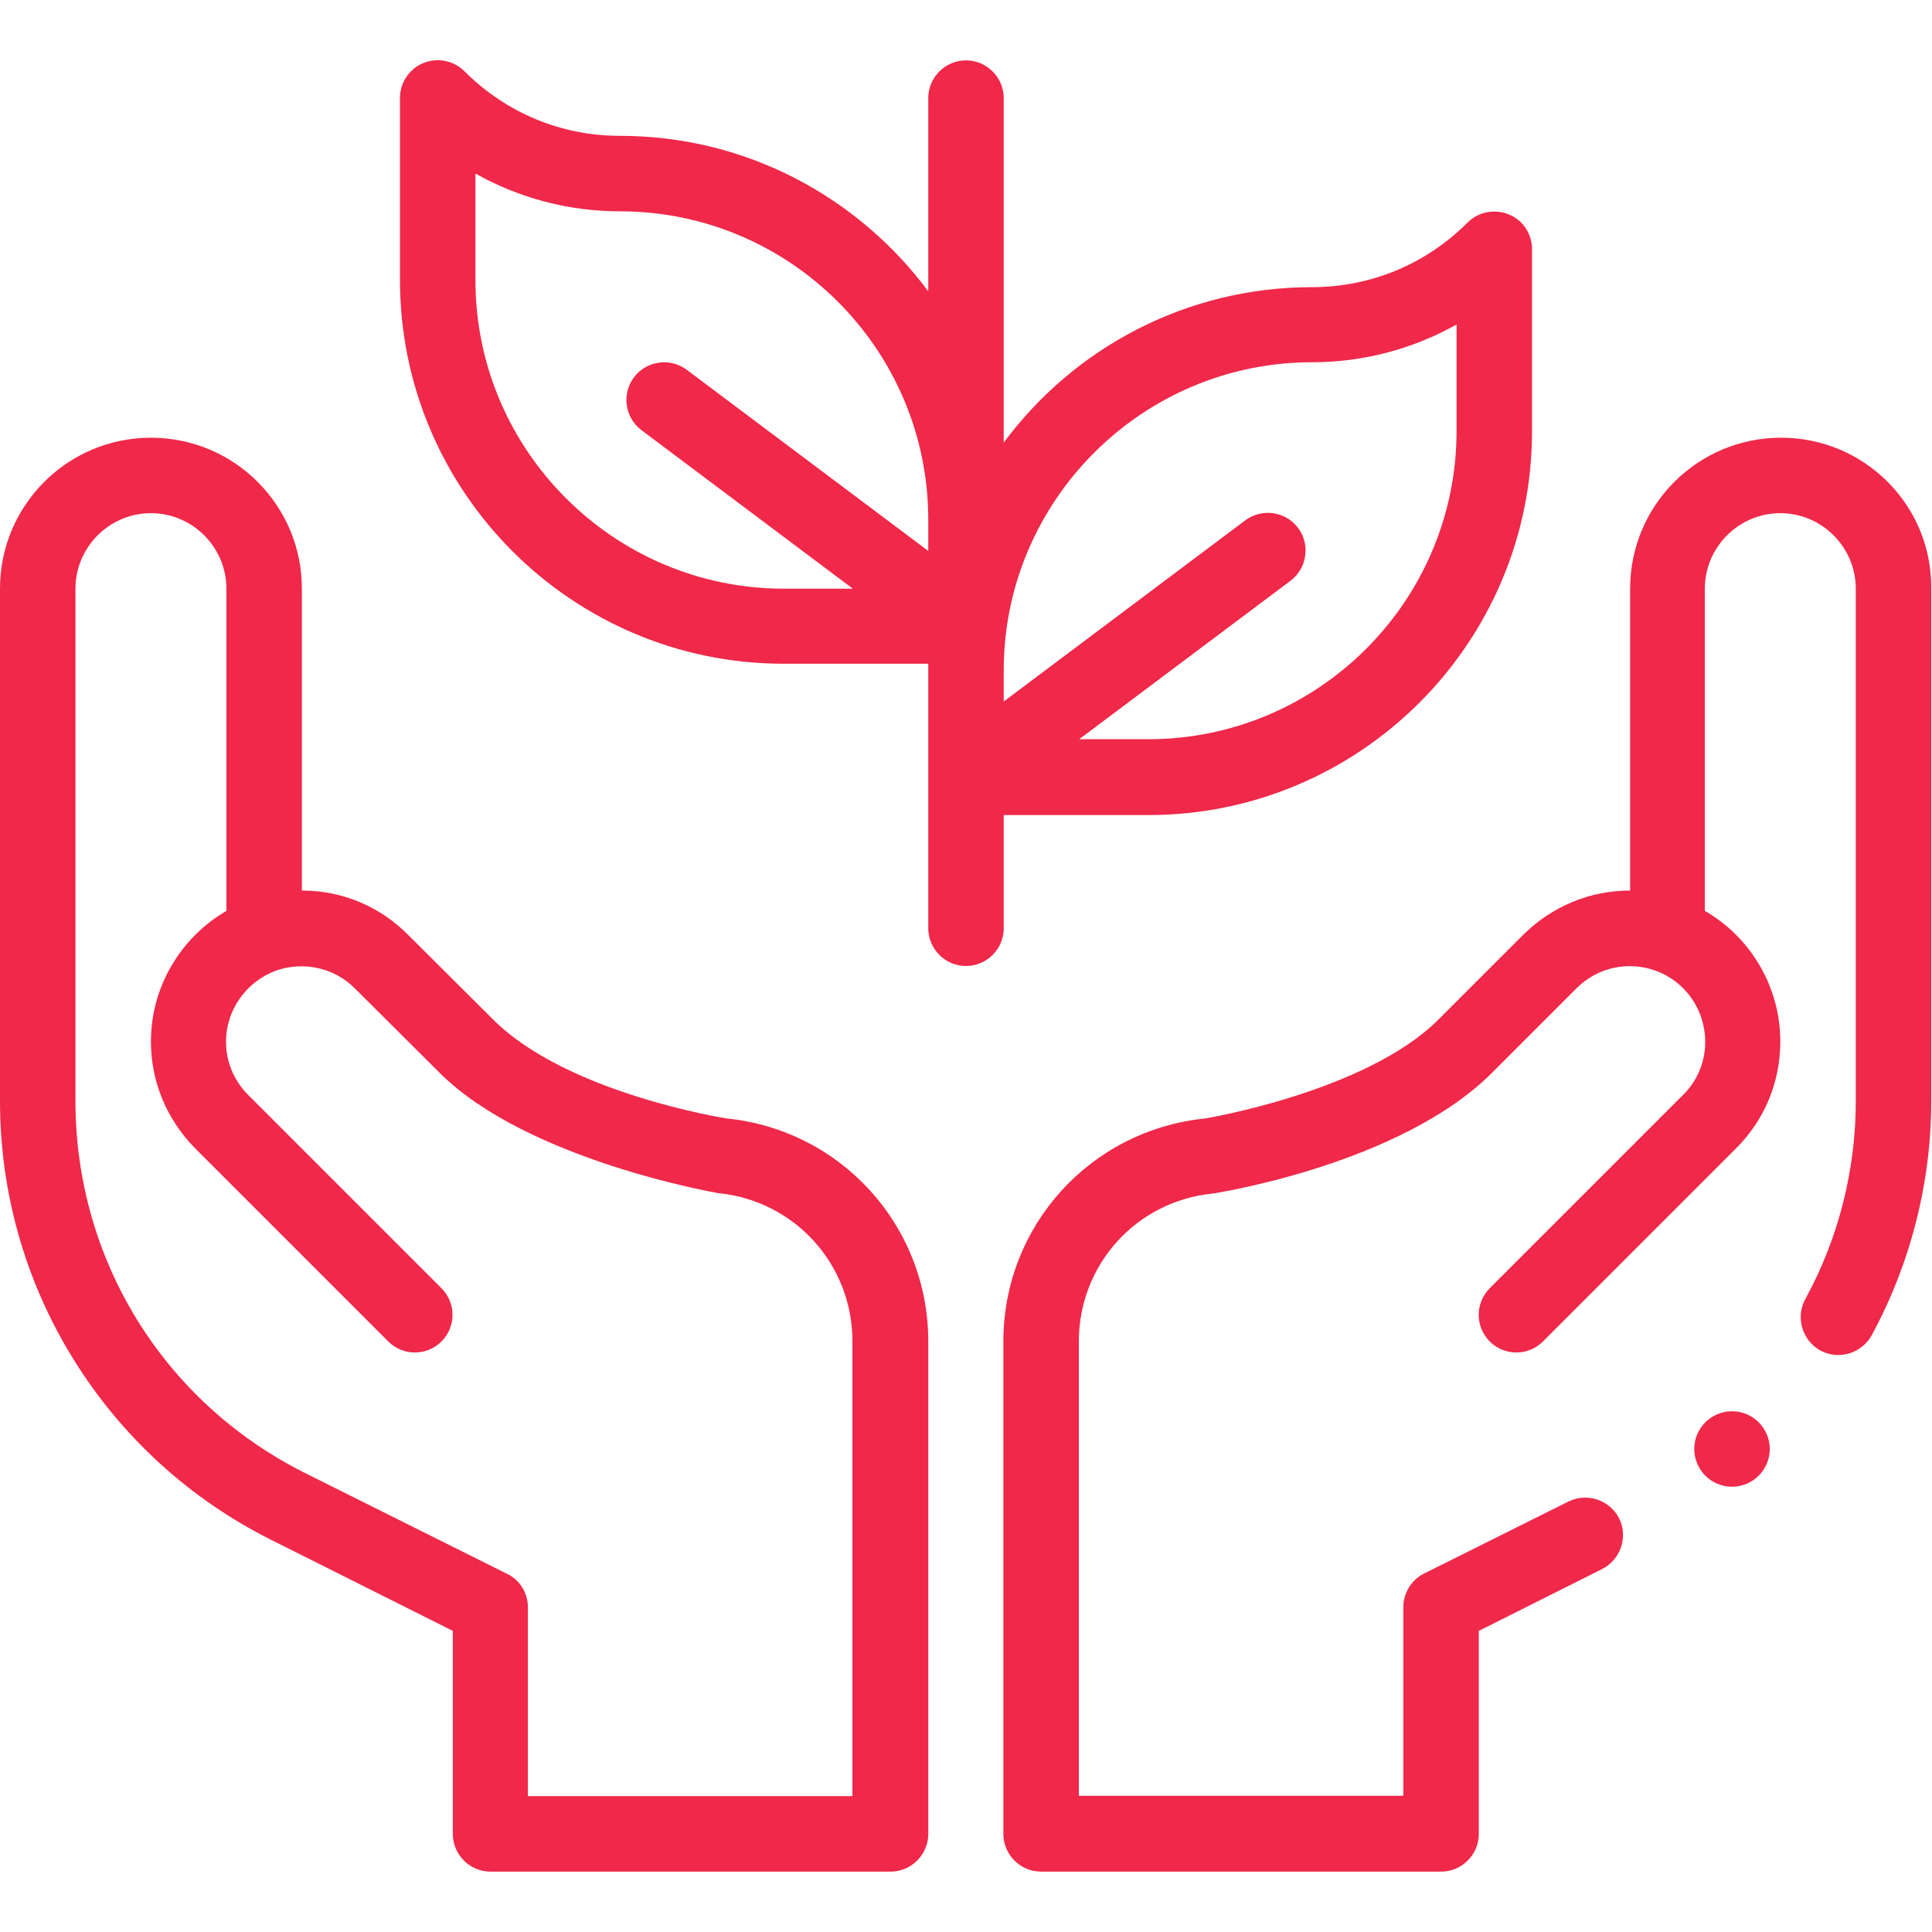
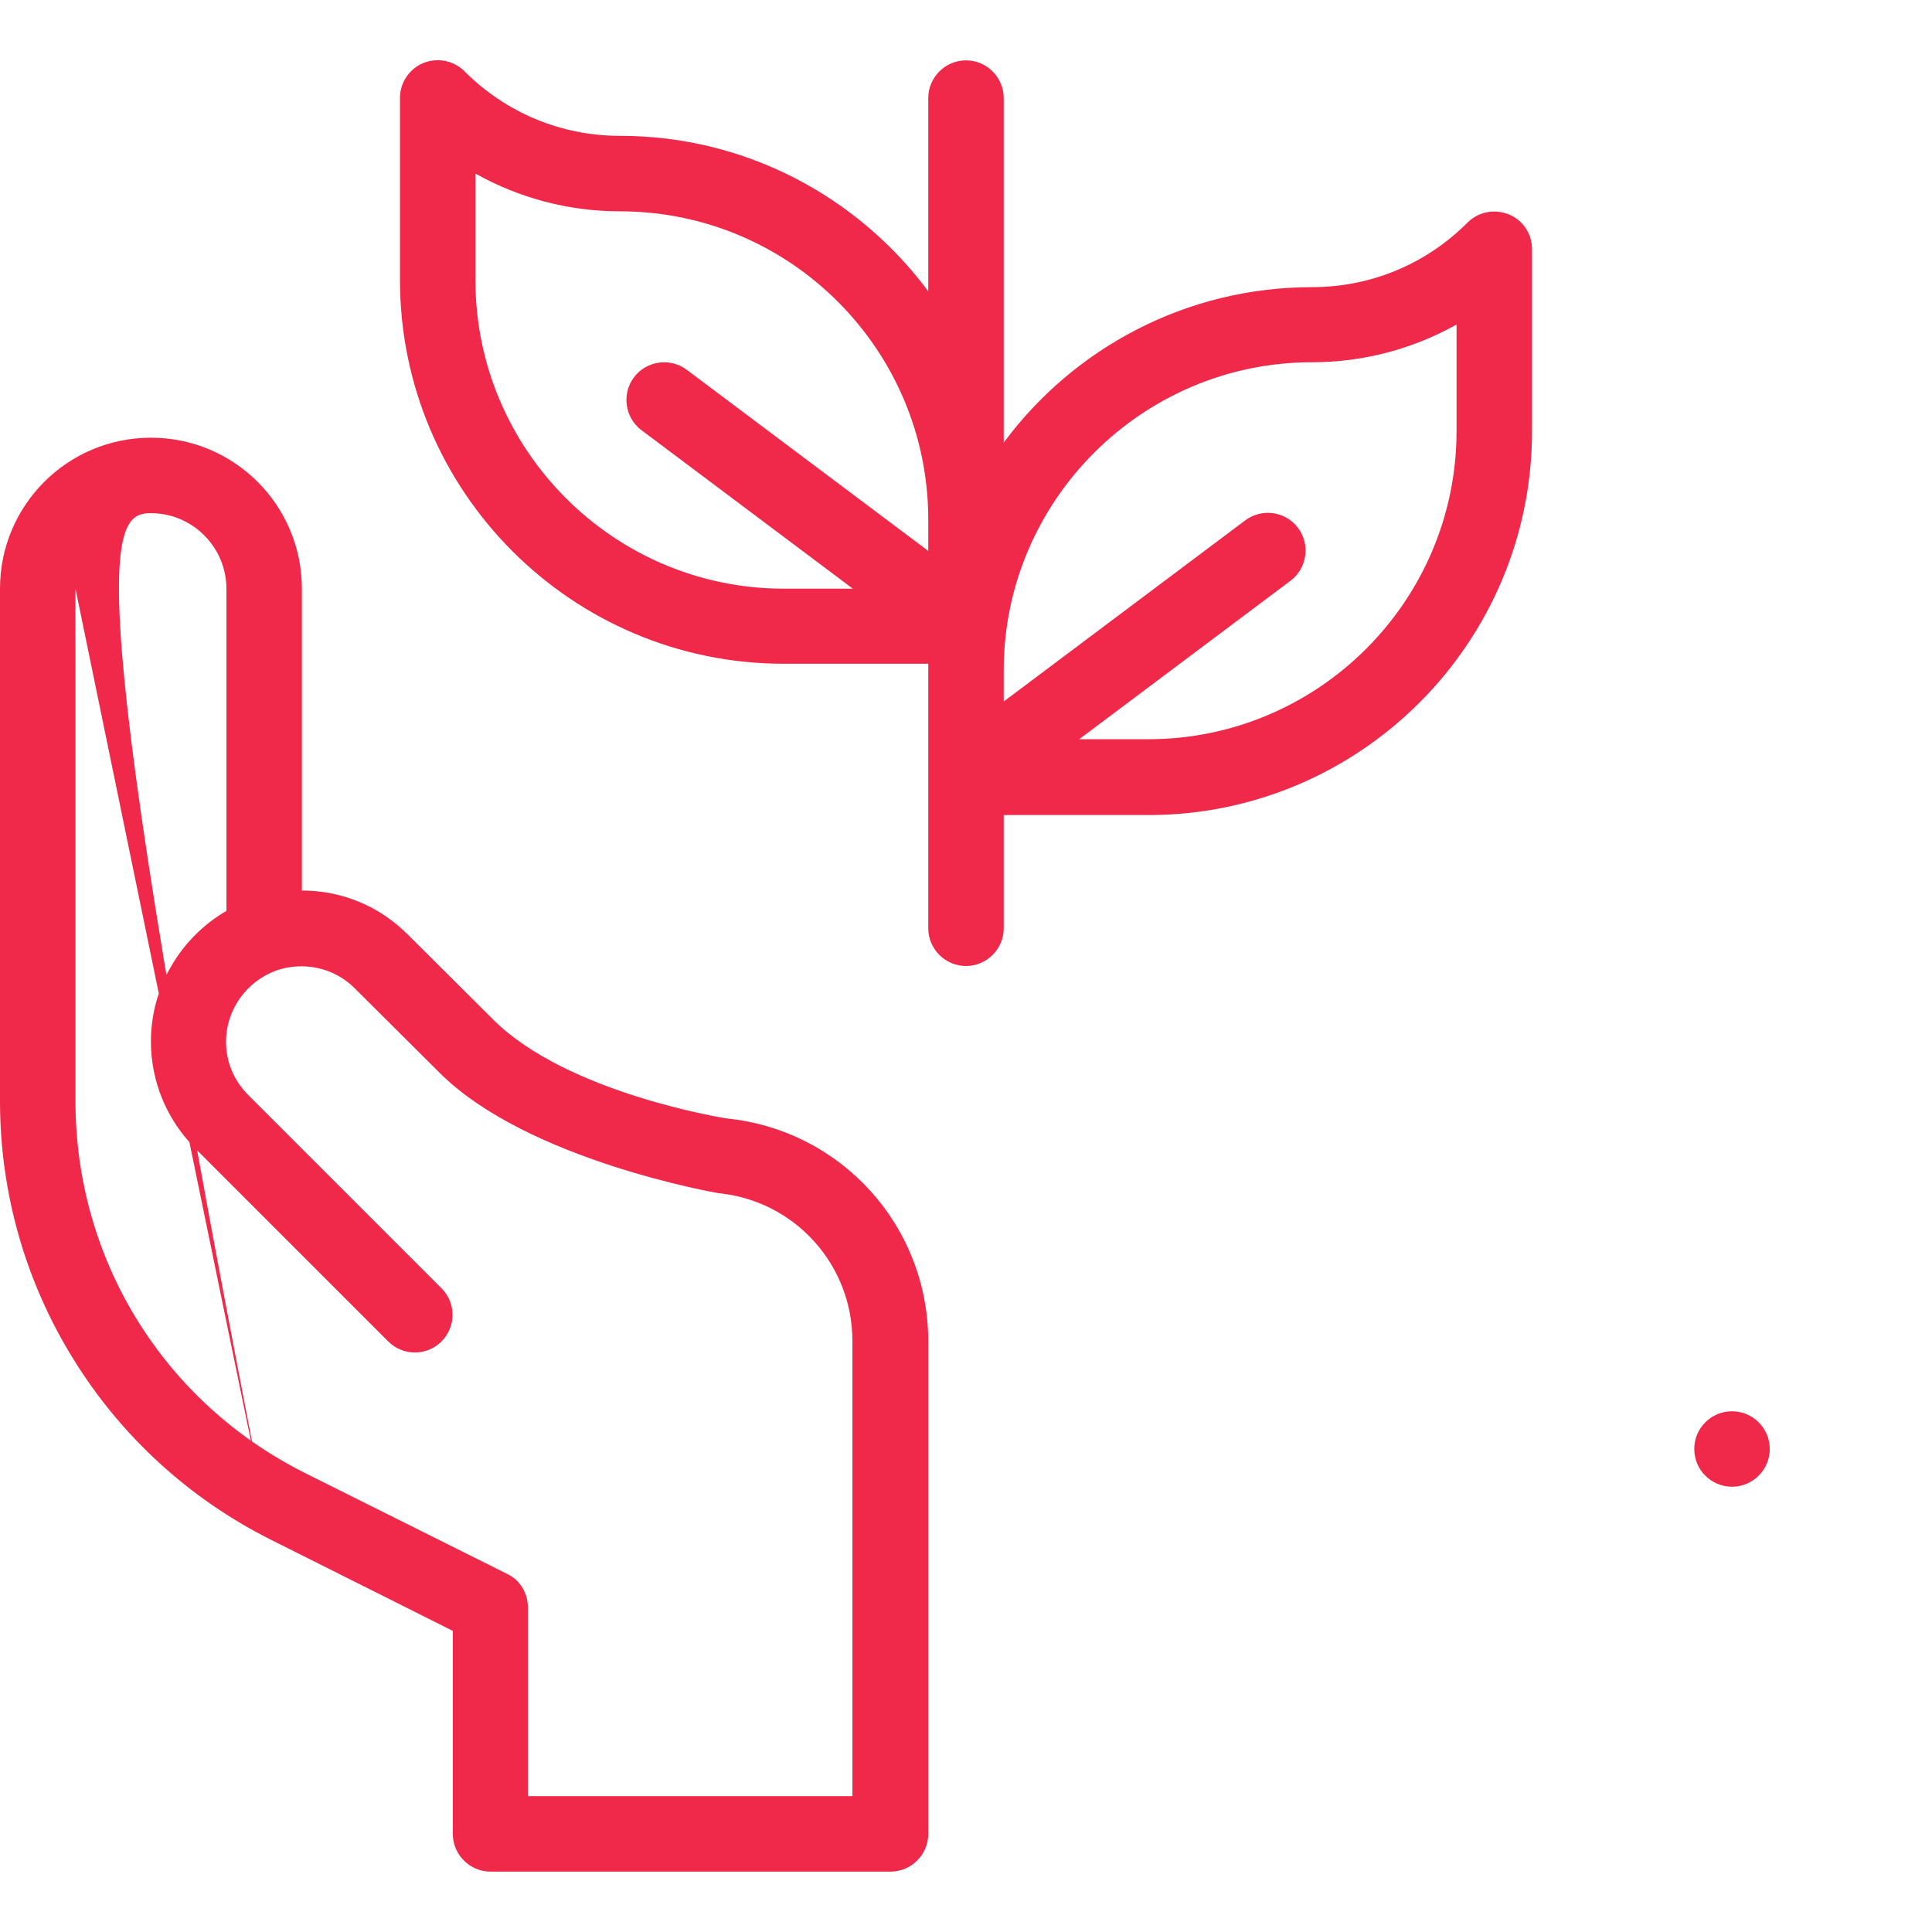
<svg xmlns="http://www.w3.org/2000/svg" width="100" height="100" viewBox="0 0 100 100" fill="none">
-   <path d="M14.043 79.707L23.438 84.414V94.922C23.438 95.996 24.316 96.875 25.391 96.875H46.094C47.168 96.875 48.047 95.996 48.047 94.922V69.434C48.047 63.457 43.555 58.496 37.617 57.891C37.598 57.891 29.355 56.602 25.527 52.773L21.133 48.398C19.668 46.914 17.715 46.094 15.625 46.094V30.469C15.625 26.152 12.129 22.656 7.812 22.656C3.496 22.656 0 26.152 0 30.469V56.992C0 61.719 1.309 66.328 3.789 70.332C6.27 74.356 9.824 77.598 14.043 79.707ZM3.906 30.469C3.906 28.32 5.664 26.562 7.812 26.562C9.961 26.562 11.719 28.32 11.719 30.469V47.148C9.336 48.535 7.812 51.094 7.812 53.906C7.812 55.996 8.633 57.949 10.098 59.434L20.098 69.434C20.859 70.195 22.09 70.195 22.852 69.434C23.613 68.672 23.613 67.441 22.852 66.68L12.852 56.68C12.109 55.938 11.699 54.961 11.699 53.926C11.699 52.266 12.754 50.801 14.297 50.234C15.645 49.766 17.246 50.039 18.359 51.152L22.754 55.527C27.285 60.059 37.168 61.758 37.188 61.758C41.133 62.148 44.121 65.449 44.121 69.414V92.969H27.324V83.203C27.324 82.461 26.914 81.777 26.25 81.465L15.762 76.231C8.457 72.559 3.906 65.195 3.906 56.992V30.469Z" fill="#F02849" />
+   <path d="M14.043 79.707L23.438 84.414V94.922C23.438 95.996 24.316 96.875 25.391 96.875H46.094C47.168 96.875 48.047 95.996 48.047 94.922V69.434C48.047 63.457 43.555 58.496 37.617 57.891C37.598 57.891 29.355 56.602 25.527 52.773L21.133 48.398C19.668 46.914 17.715 46.094 15.625 46.094V30.469C15.625 26.152 12.129 22.656 7.812 22.656C3.496 22.656 0 26.152 0 30.469V56.992C0 61.719 1.309 66.328 3.789 70.332C6.27 74.356 9.824 77.598 14.043 79.707ZC3.906 28.32 5.664 26.562 7.812 26.562C9.961 26.562 11.719 28.32 11.719 30.469V47.148C9.336 48.535 7.812 51.094 7.812 53.906C7.812 55.996 8.633 57.949 10.098 59.434L20.098 69.434C20.859 70.195 22.09 70.195 22.852 69.434C23.613 68.672 23.613 67.441 22.852 66.68L12.852 56.68C12.109 55.938 11.699 54.961 11.699 53.926C11.699 52.266 12.754 50.801 14.297 50.234C15.645 49.766 17.246 50.039 18.359 51.152L22.754 55.527C27.285 60.059 37.168 61.758 37.188 61.758C41.133 62.148 44.121 65.449 44.121 69.414V92.969H27.324V83.203C27.324 82.461 26.914 81.777 26.25 81.465L15.762 76.231C8.457 72.559 3.906 65.195 3.906 56.992V30.469Z" fill="#F02849" />
  <path d="M48.047 48.047C48.047 49.121 48.926 50 50 50C51.074 50 51.953 49.121 51.953 48.047V42.188H59.434C70.391 42.188 79.297 33.281 79.297 22.324V12.891C79.297 12.109 78.828 11.387 78.086 11.094C77.363 10.801 76.523 10.957 75.957 11.523C73.809 13.672 70.957 14.863 67.91 14.863C61.387 14.863 55.566 18.027 51.953 22.91V5.078C51.953 4.004 51.074 3.125 50 3.125C48.926 3.125 48.047 4.004 48.047 5.078V15.078C44.414 10.195 38.613 7.031 32.09 7.031C29.043 7.031 26.191 5.84 24.043 3.691C23.477 3.125 22.637 2.969 21.914 3.262C21.191 3.555 20.703 4.277 20.703 5.059V14.492C20.703 25.449 29.609 34.355 40.566 34.355H48.047V48.047ZM67.91 18.75C70.566 18.75 73.125 18.066 75.391 16.797V22.305C75.391 31.113 68.223 38.262 59.434 38.262H55.859L66.797 30.059C67.656 29.414 67.832 28.184 67.188 27.324C66.543 26.465 65.312 26.289 64.453 26.934L51.953 36.309V34.688C51.953 25.918 59.121 18.75 67.91 18.75ZM24.609 14.512V8.984C26.875 10.254 29.434 10.938 32.09 10.938C40.898 10.938 48.047 18.105 48.047 26.895V28.516L35.547 19.141C34.688 18.496 33.457 18.672 32.812 19.531C32.168 20.391 32.344 21.621 33.203 22.266L44.141 30.469H40.566C31.777 30.469 24.609 23.301 24.609 14.512Z" fill="#F02849" />
  <path d="M89.648 76.953C90.727 76.953 91.602 76.079 91.602 75C91.602 73.921 90.727 73.047 89.648 73.047C88.57 73.047 87.695 73.921 87.695 75C87.695 76.079 88.57 76.953 89.648 76.953Z" fill="#F02849" />
-   <path d="M92.188 22.656C87.871 22.656 84.375 26.152 84.375 30.469V46.094C82.285 46.094 80.332 46.914 78.848 48.379L74.453 52.773C70.723 56.504 62.402 57.891 62.383 57.891C56.426 58.496 51.934 63.457 51.934 69.434V94.922C51.934 95.996 52.812 96.875 53.887 96.875H74.59C75.664 96.875 76.543 95.996 76.543 94.922V84.414L82.93 81.211C83.887 80.723 84.277 79.551 83.809 78.594C83.32 77.637 82.148 77.246 81.191 77.715L73.711 81.445C73.047 81.777 72.637 82.461 72.637 83.184V92.949H55.84V69.434C55.84 65.469 58.809 62.168 62.773 61.777C62.793 61.777 72.422 60.312 77.207 55.547L81.602 51.152C82.715 50.039 84.316 49.746 85.664 50.234C87.227 50.781 88.262 52.266 88.262 53.926C88.262 54.961 87.852 55.957 87.109 56.68L77.109 66.68C76.348 67.441 76.348 68.672 77.109 69.434C77.871 70.195 79.102 70.195 79.863 69.434L89.863 59.434C91.348 57.949 92.148 55.996 92.148 53.906C92.148 51.094 90.625 48.516 88.242 47.148V30.469C88.242 28.32 90 26.562 92.148 26.562C94.297 26.562 96.055 28.32 96.055 30.469V56.992C96.055 60.566 95.156 64.121 93.438 67.246C92.93 68.203 93.281 69.375 94.219 69.902C95.176 70.41 96.348 70.059 96.875 69.121C98.887 65.41 99.961 61.211 99.961 56.992V30.469C100 26.152 96.504 22.656 92.188 22.656Z" fill="#F02849" />
</svg>